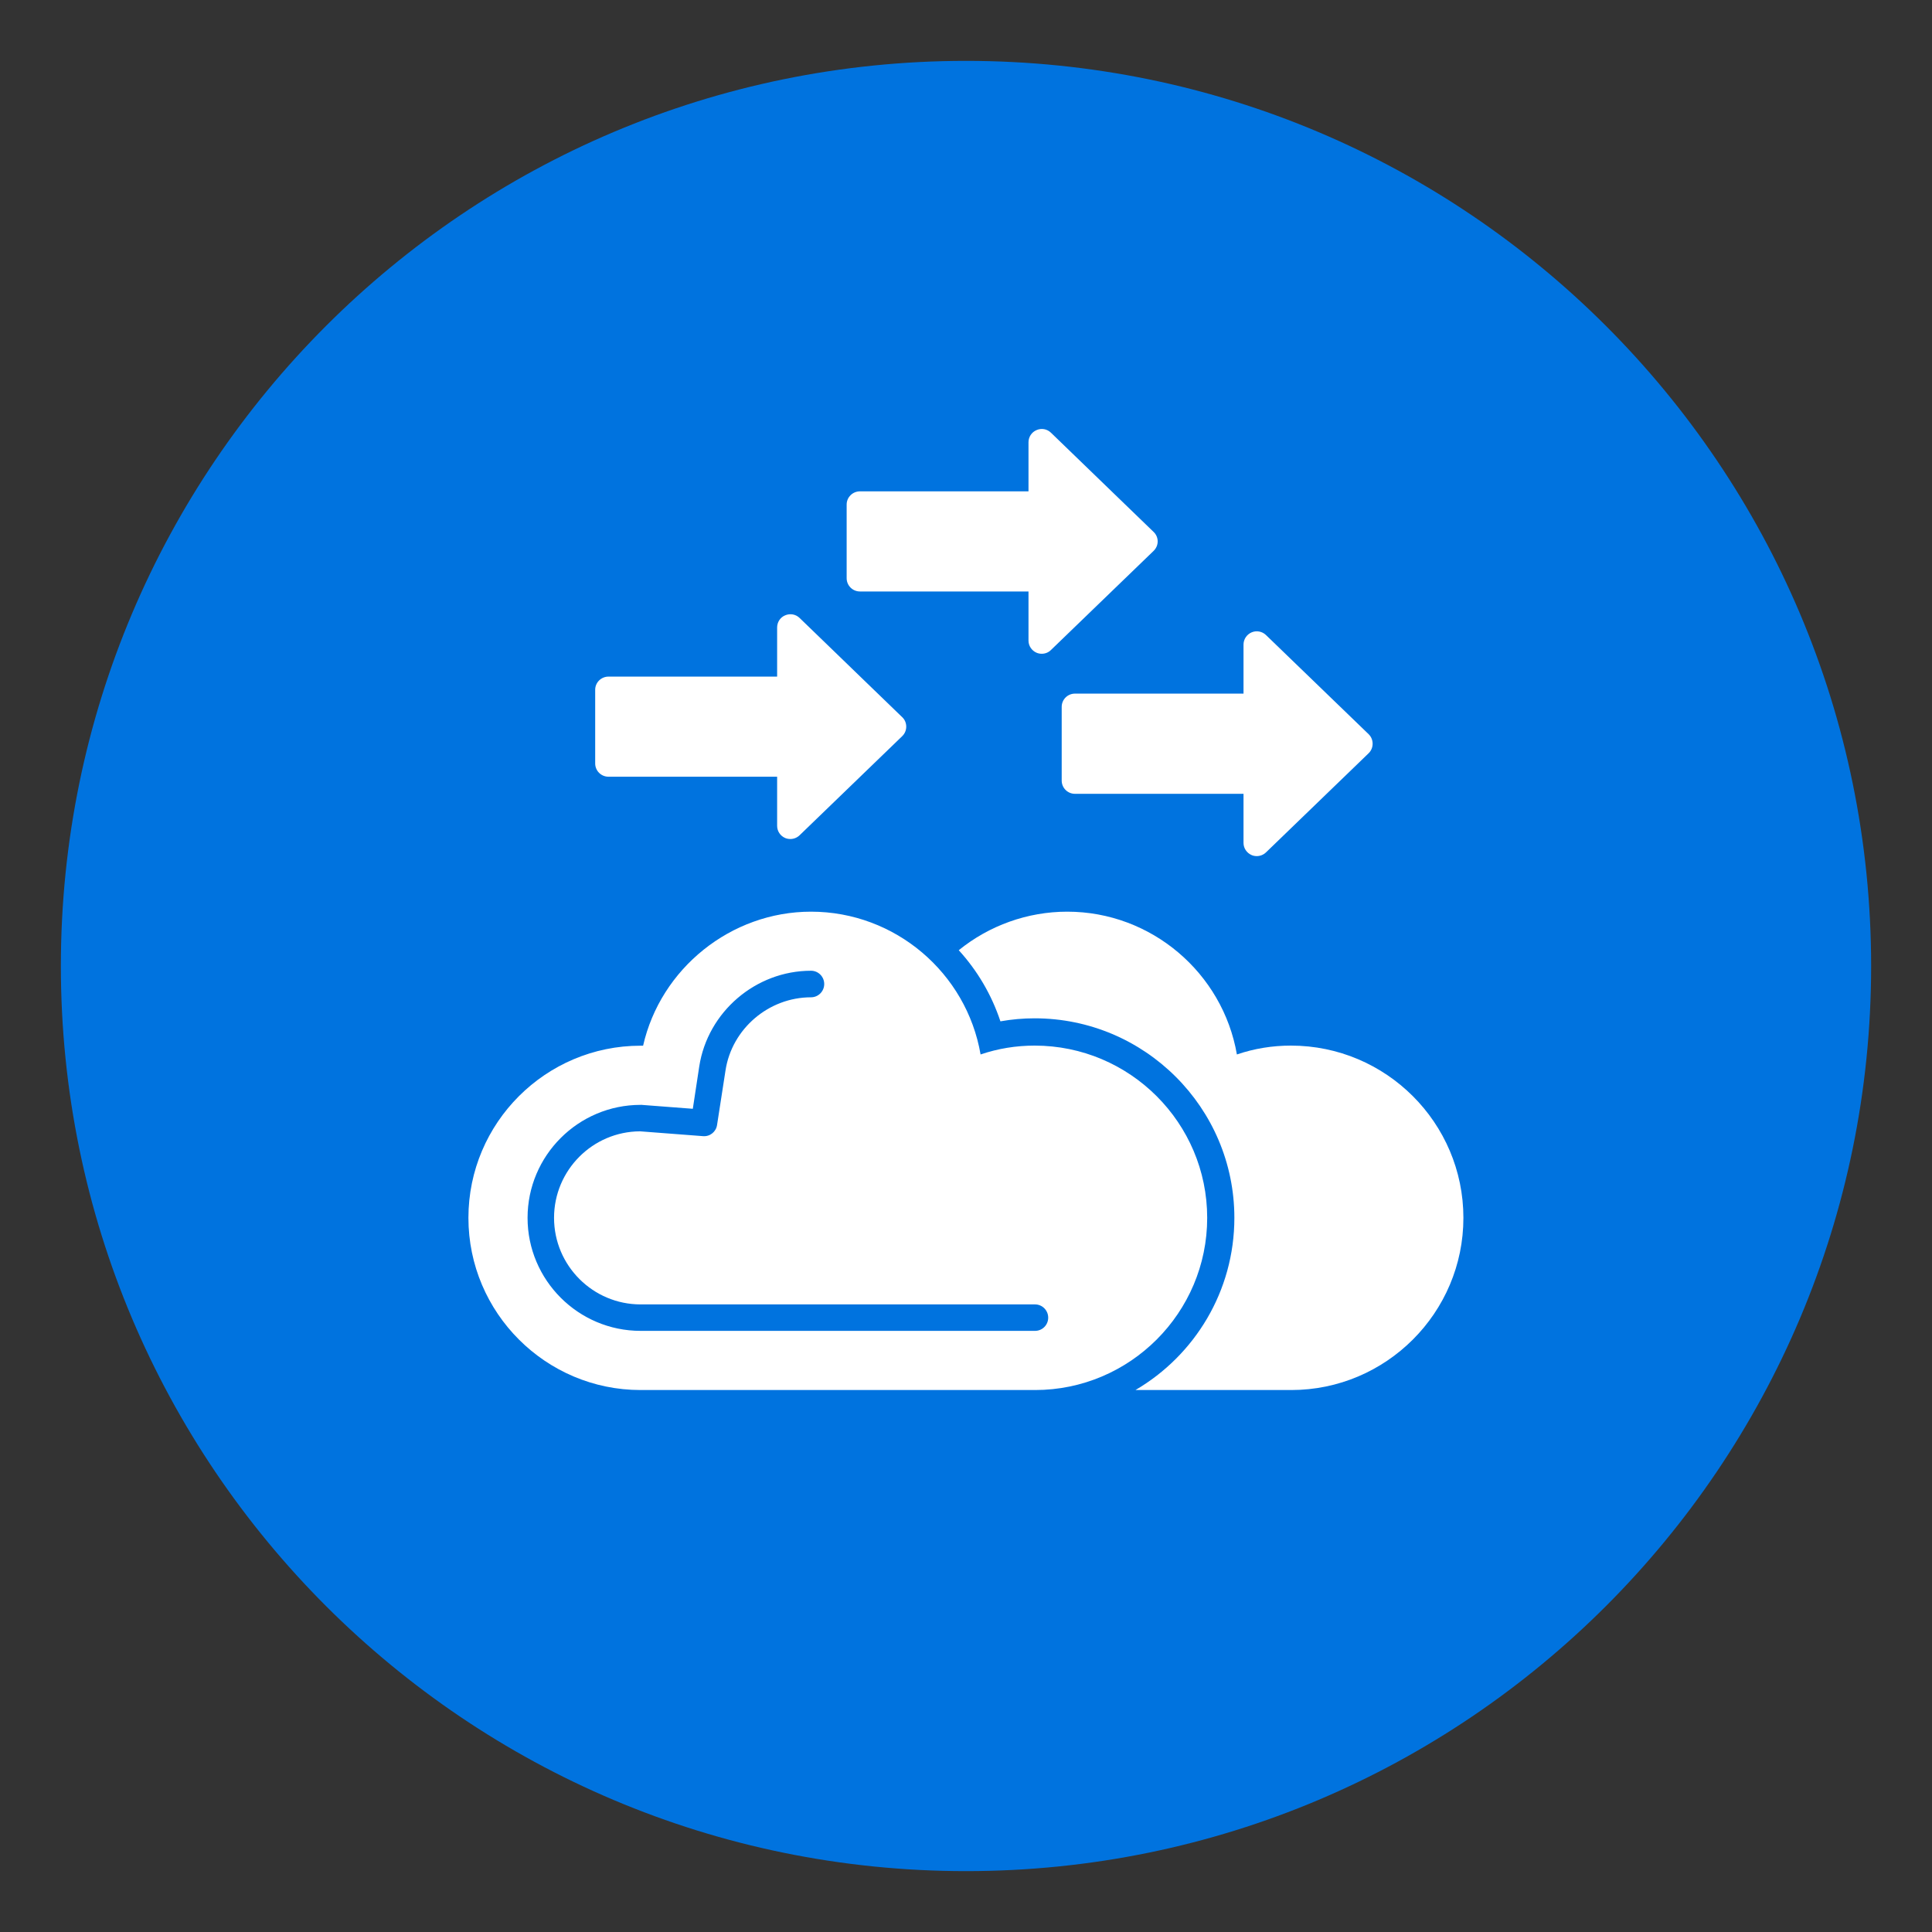
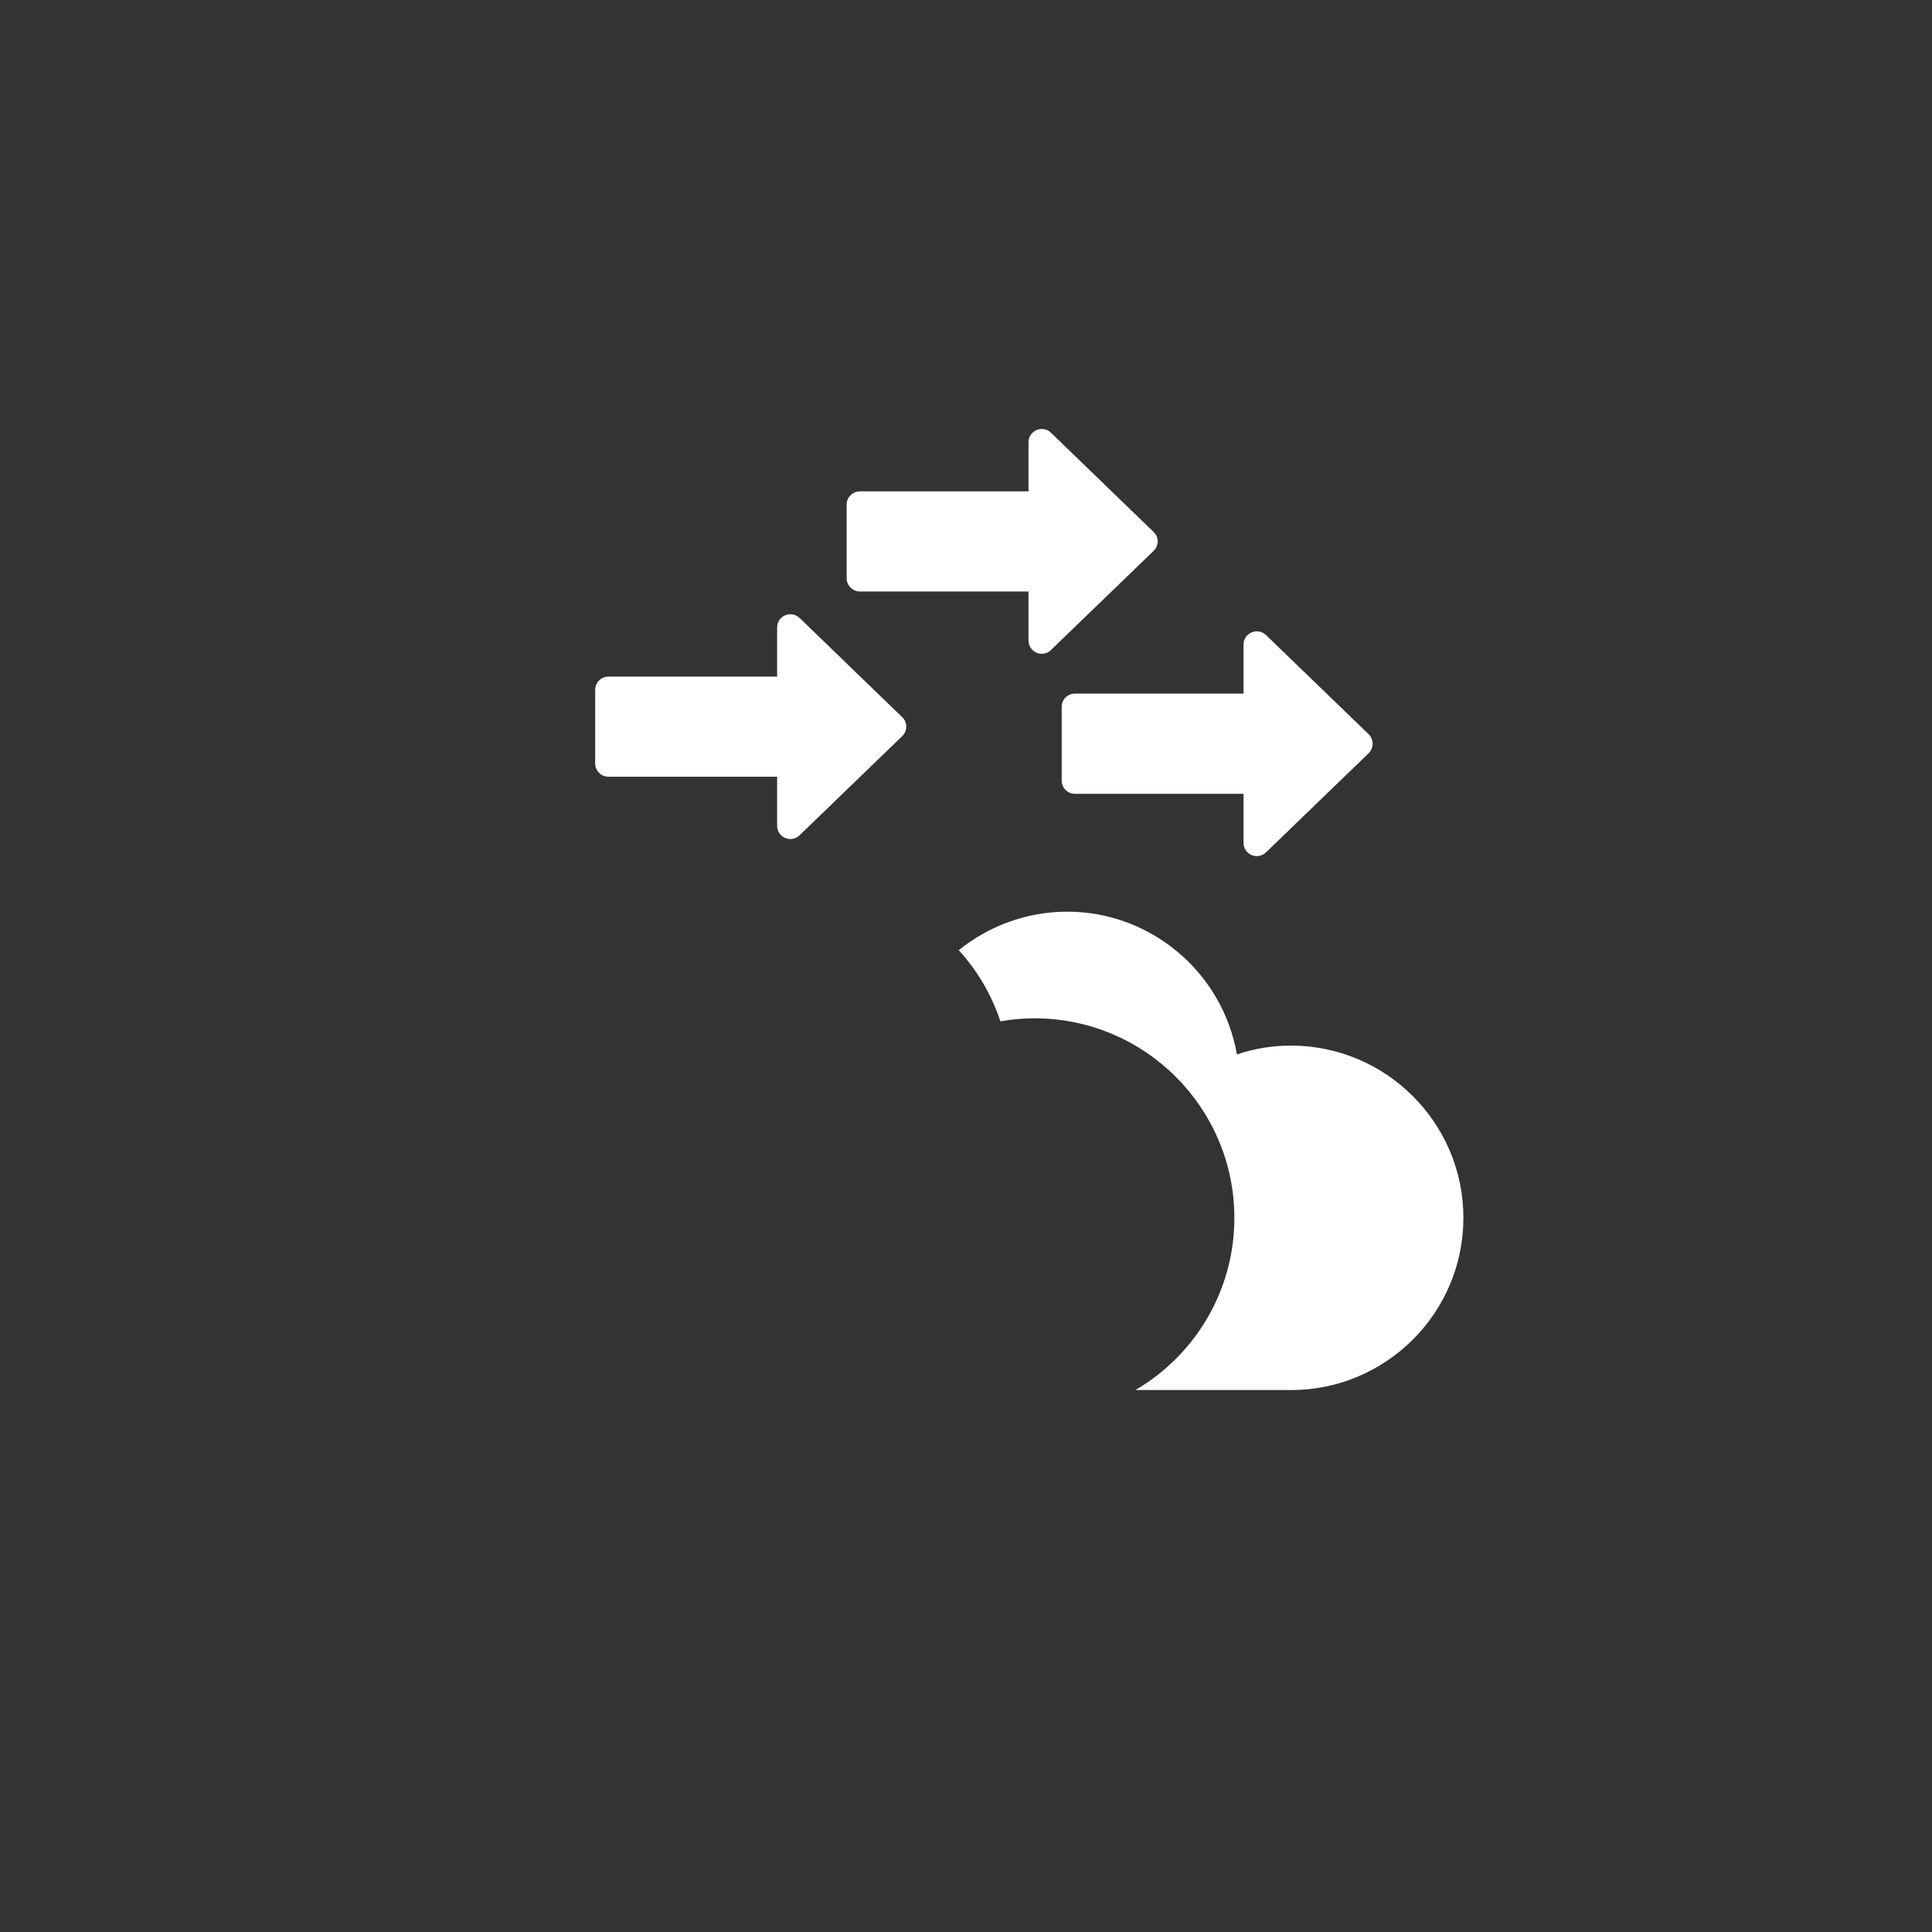
<svg xmlns="http://www.w3.org/2000/svg" width="100" zoomAndPan="magnify" viewBox="0 0 75 75" height="100" preserveAspectRatio="xMidYMid meet" version="1.2">
  <rect x="0" y="0" width="75" height="75" fill="#333333" stroke="none" />
  <defs>
    <clipPath id="183260fa9c">
      <path d="M 2.363 2.363 L 72.637 2.363 L 72.637 72.637 L 2.363 72.637 Z M 2.363 2.363 " />
    </clipPath>
    <clipPath id="0253ed6afb">
-       <path d="M 37.5 2.363 C 18.094 2.363 2.363 18.094 2.363 37.5 C 2.363 56.906 18.094 72.637 37.5 72.637 C 56.906 72.637 72.637 56.906 72.637 37.5 C 72.637 18.094 56.906 2.363 37.5 2.363 Z M 37.5 2.363 " />
-     </clipPath>
+       </clipPath>
    <clipPath id="2911ac6c1c">
      <path d="M 18.172 35 L 47 35 L 47 54 L 18.172 54 Z M 18.172 35 " />
    </clipPath>
    <clipPath id="6075fc4ae4">
      <path d="M 32 16.613 L 45 16.613 L 45 26 L 32 26 Z M 32 16.613 " />
    </clipPath>
  </defs>
  <g id="6a203355d0">
    <g clip-rule="nonzero" clip-path="url(#183260fa9c)">
      <g clip-rule="nonzero" clip-path="url(#0253ed6afb)">
-         <path style=" stroke:none;fill-rule:nonzero;fill:#0073df;fill-opacity:1;" d="M 2.363 2.363 L 72.637 2.363 L 72.637 72.637 L 2.363 72.637 Z M 2.363 2.363 " />
-       </g>
+         </g>
    </g>
    <g clip-rule="nonzero" clip-path="url(#2911ac6c1c)">
-       <path style=" stroke:none;fill-rule:evenodd;fill:#ffffff;fill-opacity:1;" d="M 40.18 53.961 L 24.867 53.961 C 21.184 53.961 18.184 50.961 18.184 47.277 C 18.184 43.59 21.184 40.594 24.867 40.594 C 24.898 40.594 24.934 40.594 24.965 40.594 C 25.645 37.598 28.371 35.391 31.484 35.391 C 34.754 35.391 37.523 37.773 38.066 40.934 C 38.746 40.703 39.449 40.59 40.164 40.59 C 43.859 40.59 46.863 43.59 46.863 47.277 C 46.863 50.961 43.863 53.961 40.18 53.961 Z M 40.18 51.664 L 24.867 51.664 C 22.449 51.664 20.48 49.695 20.48 47.277 C 20.48 44.859 22.449 42.891 24.867 42.891 C 24.879 42.891 24.895 42.891 24.906 42.891 L 26.895 43.043 L 27.145 41.398 C 27.473 39.281 29.336 37.684 31.484 37.684 C 31.766 37.684 31.996 37.914 31.996 38.199 C 31.996 38.484 31.766 38.715 31.484 38.715 C 29.84 38.715 28.41 39.938 28.164 41.555 L 27.836 43.672 C 27.797 43.938 27.559 44.129 27.289 44.105 L 24.848 43.918 C 23.004 43.926 21.508 45.43 21.508 47.277 C 21.508 49.129 23.016 50.637 24.867 50.637 L 40.18 50.637 C 40.461 50.637 40.691 50.867 40.691 51.152 C 40.691 51.434 40.465 51.664 40.18 51.664 Z M 40.18 51.664 " />
-     </g>
-     <path style=" stroke:none;fill-rule:evenodd;fill:#ffffff;fill-opacity:1;" d="M 50.125 53.961 L 44.078 53.961 C 46.375 52.617 47.918 50.125 47.918 47.277 C 47.918 43.004 44.438 39.531 40.164 39.531 C 39.719 39.531 39.273 39.57 38.836 39.648 C 38.492 38.609 37.934 37.672 37.219 36.887 C 38.398 35.93 39.887 35.391 41.43 35.391 C 44.699 35.391 47.469 37.773 48.016 40.934 C 48.695 40.703 49.395 40.59 50.113 40.59 C 53.805 40.59 56.809 43.59 56.809 47.277 C 56.809 50.961 53.809 53.961 50.125 53.961 Z M 50.125 53.961 " />
+       </g>
+     <path style=" stroke:none;fill-rule:evenodd;fill:#ffffff;fill-opacity:1;" d="M 50.125 53.961 L 44.078 53.961 C 46.375 52.617 47.918 50.125 47.918 47.277 C 47.918 43.004 44.438 39.531 40.164 39.531 C 39.719 39.531 39.273 39.57 38.836 39.648 C 38.492 38.609 37.934 37.672 37.219 36.887 C 38.398 35.93 39.887 35.391 41.43 35.391 C 44.699 35.391 47.469 37.773 48.016 40.934 C 48.695 40.703 49.395 40.59 50.113 40.59 C 53.805 40.59 56.809 43.59 56.809 47.277 C 56.809 50.961 53.809 53.961 50.125 53.961 M 50.125 53.961 " />
    <path style=" stroke:none;fill-rule:evenodd;fill:#ffffff;fill-opacity:1;" d="M 30.684 32.57 C 30.613 32.57 30.547 32.559 30.48 32.531 C 30.289 32.449 30.168 32.262 30.168 32.059 L 30.168 30.152 L 23.621 30.152 C 23.336 30.152 23.105 29.922 23.105 29.637 L 23.105 26.777 C 23.105 26.496 23.336 26.266 23.621 26.266 L 30.168 26.266 L 30.168 24.359 C 30.168 24.152 30.289 23.965 30.48 23.887 C 30.672 23.805 30.891 23.844 31.039 23.988 L 35.023 27.84 C 35.125 27.934 35.18 28.07 35.18 28.207 C 35.18 28.348 35.125 28.48 35.023 28.578 L 31.039 32.426 C 30.941 32.52 30.812 32.57 30.684 32.57 Z M 30.684 32.57 " />
    <g clip-rule="nonzero" clip-path="url(#6075fc4ae4)">
      <path style=" stroke:none;fill-rule:evenodd;fill:#ffffff;fill-opacity:1;" d="M 40.441 25.379 C 40.375 25.379 40.305 25.367 40.242 25.34 C 40.051 25.258 39.926 25.074 39.926 24.867 L 39.926 22.961 L 33.383 22.961 C 33.098 22.961 32.867 22.73 32.867 22.445 L 32.867 19.586 C 32.867 19.305 33.098 19.074 33.383 19.074 L 39.926 19.074 L 39.926 17.168 C 39.926 16.961 40.051 16.773 40.242 16.695 C 40.43 16.613 40.648 16.652 40.797 16.797 L 44.781 20.648 C 44.883 20.742 44.941 20.879 44.941 21.016 C 44.941 21.156 44.883 21.289 44.781 21.387 L 40.797 25.234 C 40.699 25.332 40.57 25.379 40.441 25.379 Z M 40.441 25.379 " />
    </g>
    <path style=" stroke:none;fill-rule:evenodd;fill:#ffffff;fill-opacity:1;" d="M 48.789 33.234 C 48.723 33.234 48.652 33.223 48.59 33.195 C 48.398 33.113 48.273 32.926 48.273 32.723 L 48.273 30.816 L 41.73 30.816 C 41.445 30.816 41.215 30.586 41.215 30.301 L 41.215 27.441 C 41.215 27.156 41.445 26.926 41.73 26.926 L 48.273 26.926 L 48.273 25.023 C 48.273 24.816 48.398 24.629 48.59 24.547 C 48.777 24.469 48.996 24.508 49.145 24.652 L 53.129 28.5 C 53.23 28.598 53.285 28.73 53.285 28.871 C 53.285 29.012 53.23 29.145 53.129 29.242 L 49.145 33.09 C 49.047 33.184 48.918 33.234 48.789 33.234 Z M 48.789 33.234 " />
  </g>
</svg>